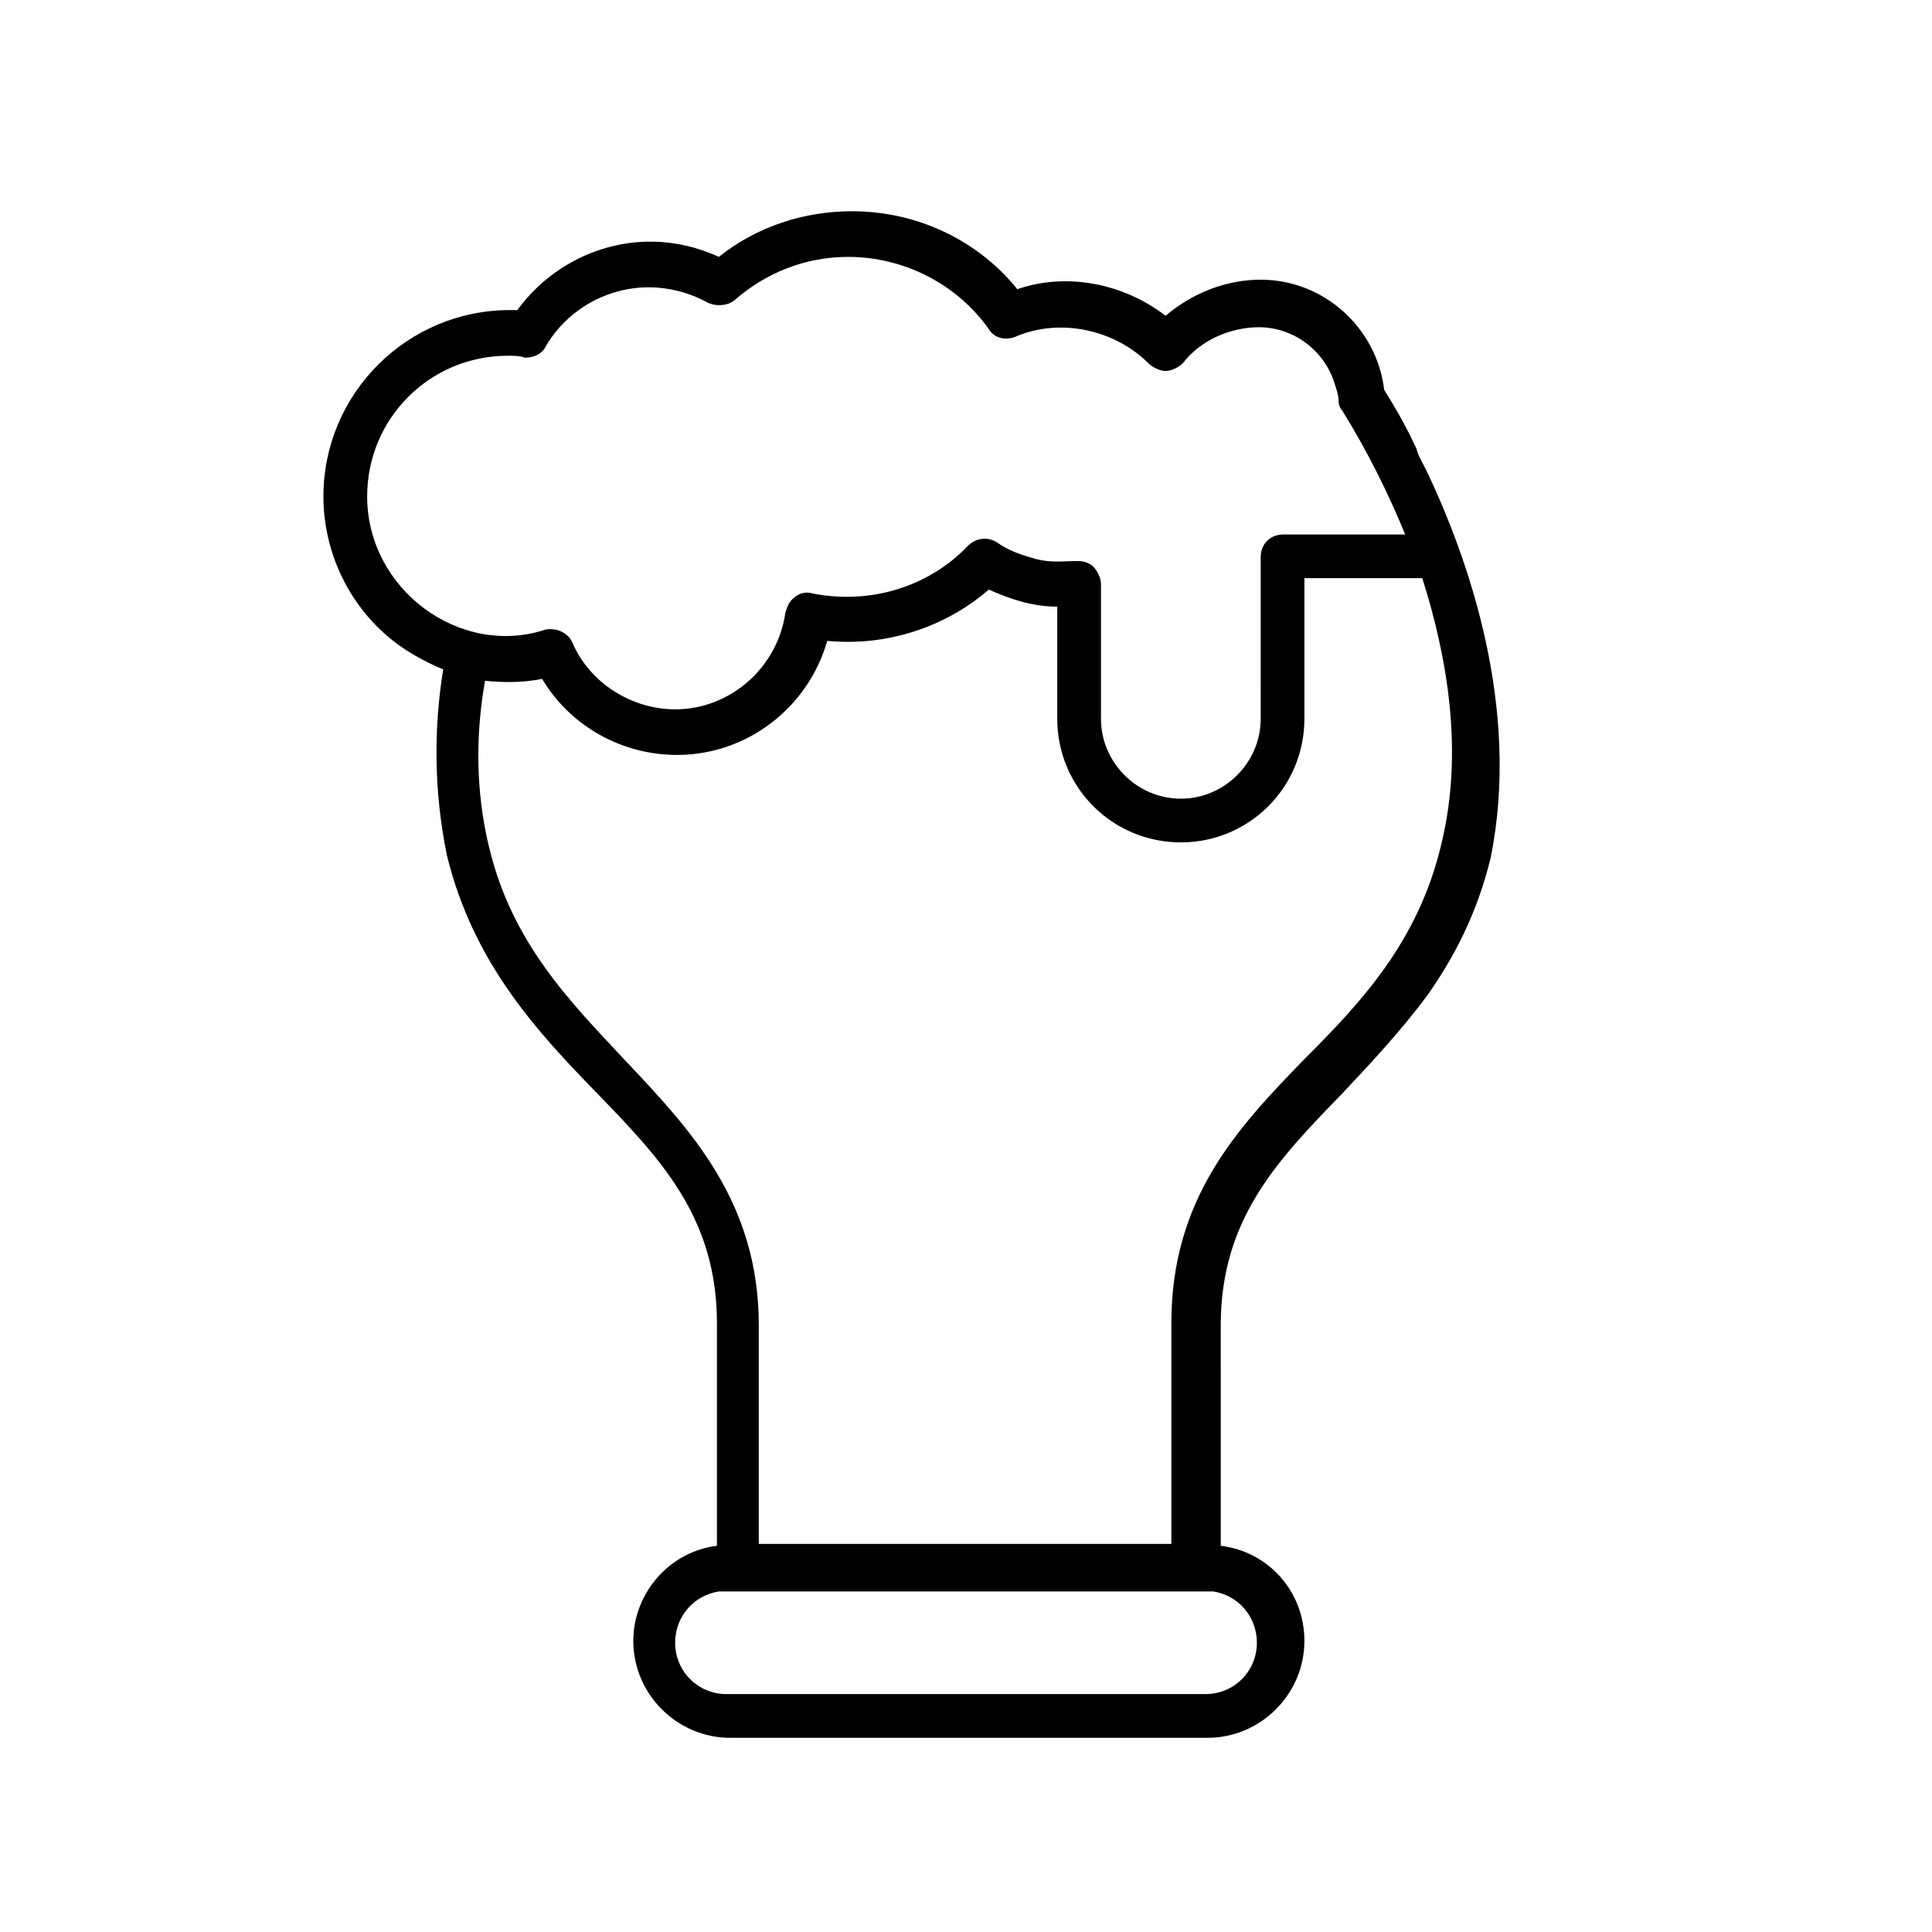
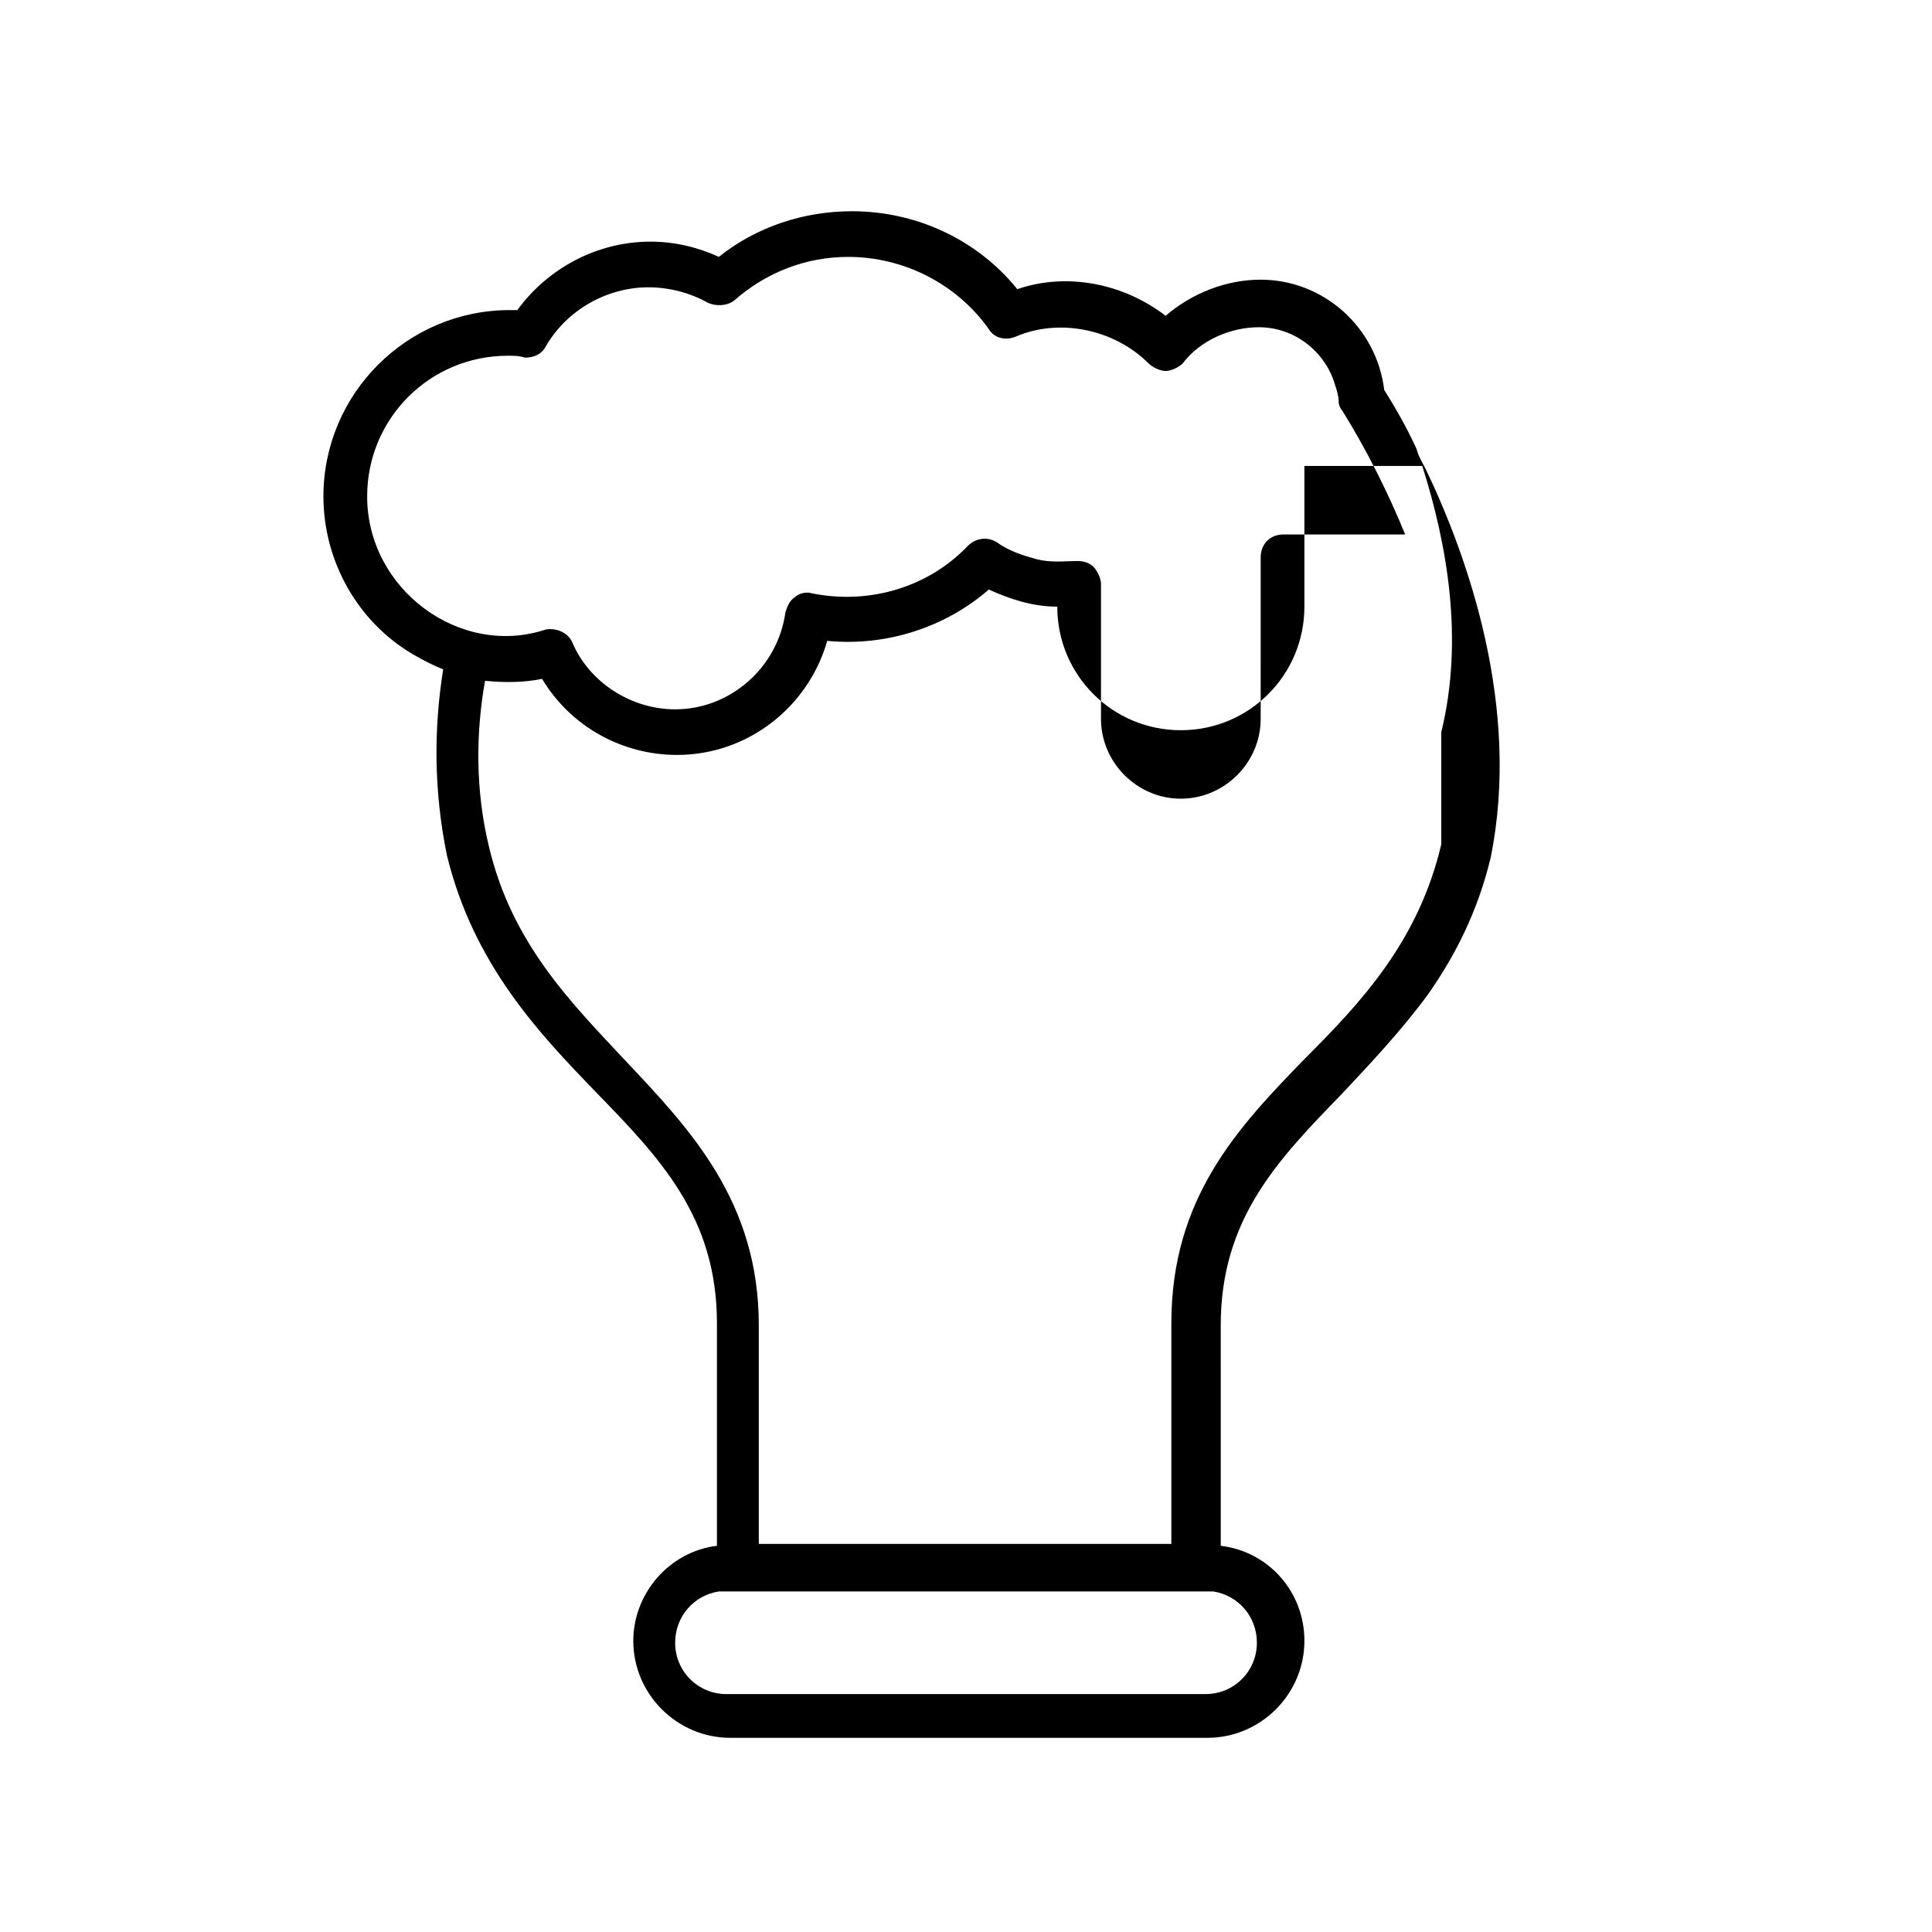
<svg xmlns="http://www.w3.org/2000/svg" fill="#000000" width="800px" height="800px" version="1.1" viewBox="144 144 512 512">
-   <path d="m521.92 268.5c-1.008-2.016-2.016-3.527-2.519-5.543-3.023-6.551-6.047-11.586-8.566-15.617-2.016-16.625-16.121-29.223-32.746-29.223-9.07 0-18.137 3.527-25.191 9.574-11.082-8.566-26.199-11.586-39.297-7.055-10.578-13.098-26.703-20.656-43.832-20.656-12.594 0-25.191 4.031-35.266 12.09-5.543-2.519-11.586-4.031-18.137-4.031-14.105 0-27.207 7.055-35.266 18.137h-2.016c-27.207 0-49.375 22.168-49.375 49.375 0 17.129 9.07 33.25 23.68 41.816 2.519 1.512 5.543 3.023 8.062 4.031-2.519 15.617-2.519 32.242 1.008 49.375 7.055 28.719 24.184 46.855 39.297 62.473 17.129 17.633 32.242 33.25 32.242 61.465v58.945c-12.594 1.512-22.168 12.594-22.168 25.191 0 14.105 11.586 25.695 25.695 25.695h126.46c14.105 0 25.695-11.586 25.695-25.695 0-13.098-9.574-23.68-22.168-25.191l-0.004-58.441c0-28.215 15.113-43.832 32.242-61.465 7.559-8.062 15.617-16.625 22.672-26.199 7.055-10.078 13.098-21.664 16.625-36.273 8.062-39.801-6.043-79.602-17.125-102.78zm-280.62 7.055c0-20.656 16.625-37.281 37.281-37.281 1.512 0 3.023 0 4.535 0.504 2.519 0 4.535-1.008 5.543-3.023 5.543-9.574 16.121-15.617 27.207-15.617 5.543 0 11.082 1.512 15.617 4.031 2.016 1.008 5.039 1.008 7.055-0.504 8.566-7.559 19.145-11.586 30.23-11.586 14.609 0 28.719 7.055 37.281 19.145 1.512 2.519 4.535 3.023 7.055 2.016 11.586-5.039 26.199-2.016 35.266 7.055 1.008 1.008 3.023 2.016 4.535 2.016 1.512 0 3.527-1.008 4.535-2.016 4.535-6.047 12.594-9.574 20.152-9.574 9.574 0 17.633 6.551 20.152 15.113 0.504 1.512 1.008 3.023 1.008 4.535 0 1.008 0.504 2.016 1.008 2.519 6.551 10.578 12.09 21.664 16.625 32.746h-32.242c-3.527 0-6.047 2.519-6.047 6.047l-0.004 42.82c0 11.586-9.574 21.16-21.16 21.16-11.586 0-21.16-9.574-21.16-21.16v-35.77c0-1.512-1.008-3.527-2.016-4.535-1.008-1.008-2.519-1.512-4.031-1.512-4.031 0-7.055 0.504-11.082-0.504-3.527-1.008-7.055-2.016-10.578-4.535-2.519-1.512-5.543-1.008-7.559 1.008-10.578 11.082-26.199 15.617-41.312 12.594-1.512-0.504-3.527 0-4.535 1.008-1.512 1.008-2.016 2.519-2.519 4.031-2.016 14.609-14.609 25.695-29.223 25.695-11.586 0-22.672-7.055-27.207-17.633-1.008-2.519-4.031-4.031-7.055-3.527-22.668 7.559-47.355-10.578-47.355-35.266zm224.2 290.19c6.551 1.008 11.586 6.551 11.586 13.602 0 7.559-6.047 13.602-13.602 13.602l-126.96 0.004c-7.559 0-13.602-6.047-13.602-13.602 0-7.055 5.039-12.594 11.586-13.602zm60.457-198c-6.047 25.695-21.16 41.816-36.273 56.93-17.633 18.137-35.266 36.777-35.266 70.031v58.441h-109.33v-57.938c0-32.746-18.137-51.891-35.266-70.031-14.609-15.617-30.23-31.234-36.273-56.93-3.527-14.609-3.527-29.727-1.008-43.832 5.039 0.504 10.078 0.504 15.113-0.504 7.559 12.594 21.16 20.152 35.77 20.152 18.641 0 34.762-12.594 39.801-30.23 15.617 1.512 31.234-3.527 42.824-13.602 5.543 2.519 11.586 4.535 18.137 4.535v29.727c0 18.137 14.609 32.746 32.746 32.746s32.746-14.609 32.746-32.746v-37.281h31.242c6.547 20.656 11.082 45.844 5.035 70.531z" />
+   <path d="m521.92 268.5c-1.008-2.016-2.016-3.527-2.519-5.543-3.023-6.551-6.047-11.586-8.566-15.617-2.016-16.625-16.121-29.223-32.746-29.223-9.07 0-18.137 3.527-25.191 9.574-11.082-8.566-26.199-11.586-39.297-7.055-10.578-13.098-26.703-20.656-43.832-20.656-12.594 0-25.191 4.031-35.266 12.09-5.543-2.519-11.586-4.031-18.137-4.031-14.105 0-27.207 7.055-35.266 18.137h-2.016c-27.207 0-49.375 22.168-49.375 49.375 0 17.129 9.07 33.25 23.68 41.816 2.519 1.512 5.543 3.023 8.062 4.031-2.519 15.617-2.519 32.242 1.008 49.375 7.055 28.719 24.184 46.855 39.297 62.473 17.129 17.633 32.242 33.25 32.242 61.465v58.945c-12.594 1.512-22.168 12.594-22.168 25.191 0 14.105 11.586 25.695 25.695 25.695h126.46c14.105 0 25.695-11.586 25.695-25.695 0-13.098-9.574-23.68-22.168-25.191l-0.004-58.441c0-28.215 15.113-43.832 32.242-61.465 7.559-8.062 15.617-16.625 22.672-26.199 7.055-10.078 13.098-21.664 16.625-36.273 8.062-39.801-6.043-79.602-17.125-102.78zm-280.62 7.055c0-20.656 16.625-37.281 37.281-37.281 1.512 0 3.023 0 4.535 0.504 2.519 0 4.535-1.008 5.543-3.023 5.543-9.574 16.121-15.617 27.207-15.617 5.543 0 11.082 1.512 15.617 4.031 2.016 1.008 5.039 1.008 7.055-0.504 8.566-7.559 19.145-11.586 30.23-11.586 14.609 0 28.719 7.055 37.281 19.145 1.512 2.519 4.535 3.023 7.055 2.016 11.586-5.039 26.199-2.016 35.266 7.055 1.008 1.008 3.023 2.016 4.535 2.016 1.512 0 3.527-1.008 4.535-2.016 4.535-6.047 12.594-9.574 20.152-9.574 9.574 0 17.633 6.551 20.152 15.113 0.504 1.512 1.008 3.023 1.008 4.535 0 1.008 0.504 2.016 1.008 2.519 6.551 10.578 12.09 21.664 16.625 32.746h-32.242c-3.527 0-6.047 2.519-6.047 6.047l-0.004 42.82c0 11.586-9.574 21.16-21.16 21.16-11.586 0-21.16-9.574-21.16-21.16v-35.77c0-1.512-1.008-3.527-2.016-4.535-1.008-1.008-2.519-1.512-4.031-1.512-4.031 0-7.055 0.504-11.082-0.504-3.527-1.008-7.055-2.016-10.578-4.535-2.519-1.512-5.543-1.008-7.559 1.008-10.578 11.082-26.199 15.617-41.312 12.594-1.512-0.504-3.527 0-4.535 1.008-1.512 1.008-2.016 2.519-2.519 4.031-2.016 14.609-14.609 25.695-29.223 25.695-11.586 0-22.672-7.055-27.207-17.633-1.008-2.519-4.031-4.031-7.055-3.527-22.668 7.559-47.355-10.578-47.355-35.266zm224.2 290.19c6.551 1.008 11.586 6.551 11.586 13.602 0 7.559-6.047 13.602-13.602 13.602l-126.96 0.004c-7.559 0-13.602-6.047-13.602-13.602 0-7.055 5.039-12.594 11.586-13.602zm60.457-198c-6.047 25.695-21.16 41.816-36.273 56.93-17.633 18.137-35.266 36.777-35.266 70.031v58.441h-109.33v-57.938c0-32.746-18.137-51.891-35.266-70.031-14.609-15.617-30.23-31.234-36.273-56.93-3.527-14.609-3.527-29.727-1.008-43.832 5.039 0.504 10.078 0.504 15.113-0.504 7.559 12.594 21.16 20.152 35.77 20.152 18.641 0 34.762-12.594 39.801-30.23 15.617 1.512 31.234-3.527 42.824-13.602 5.543 2.519 11.586 4.535 18.137 4.535c0 18.137 14.609 32.746 32.746 32.746s32.746-14.609 32.746-32.746v-37.281h31.242c6.547 20.656 11.082 45.844 5.035 70.531z" />
</svg>